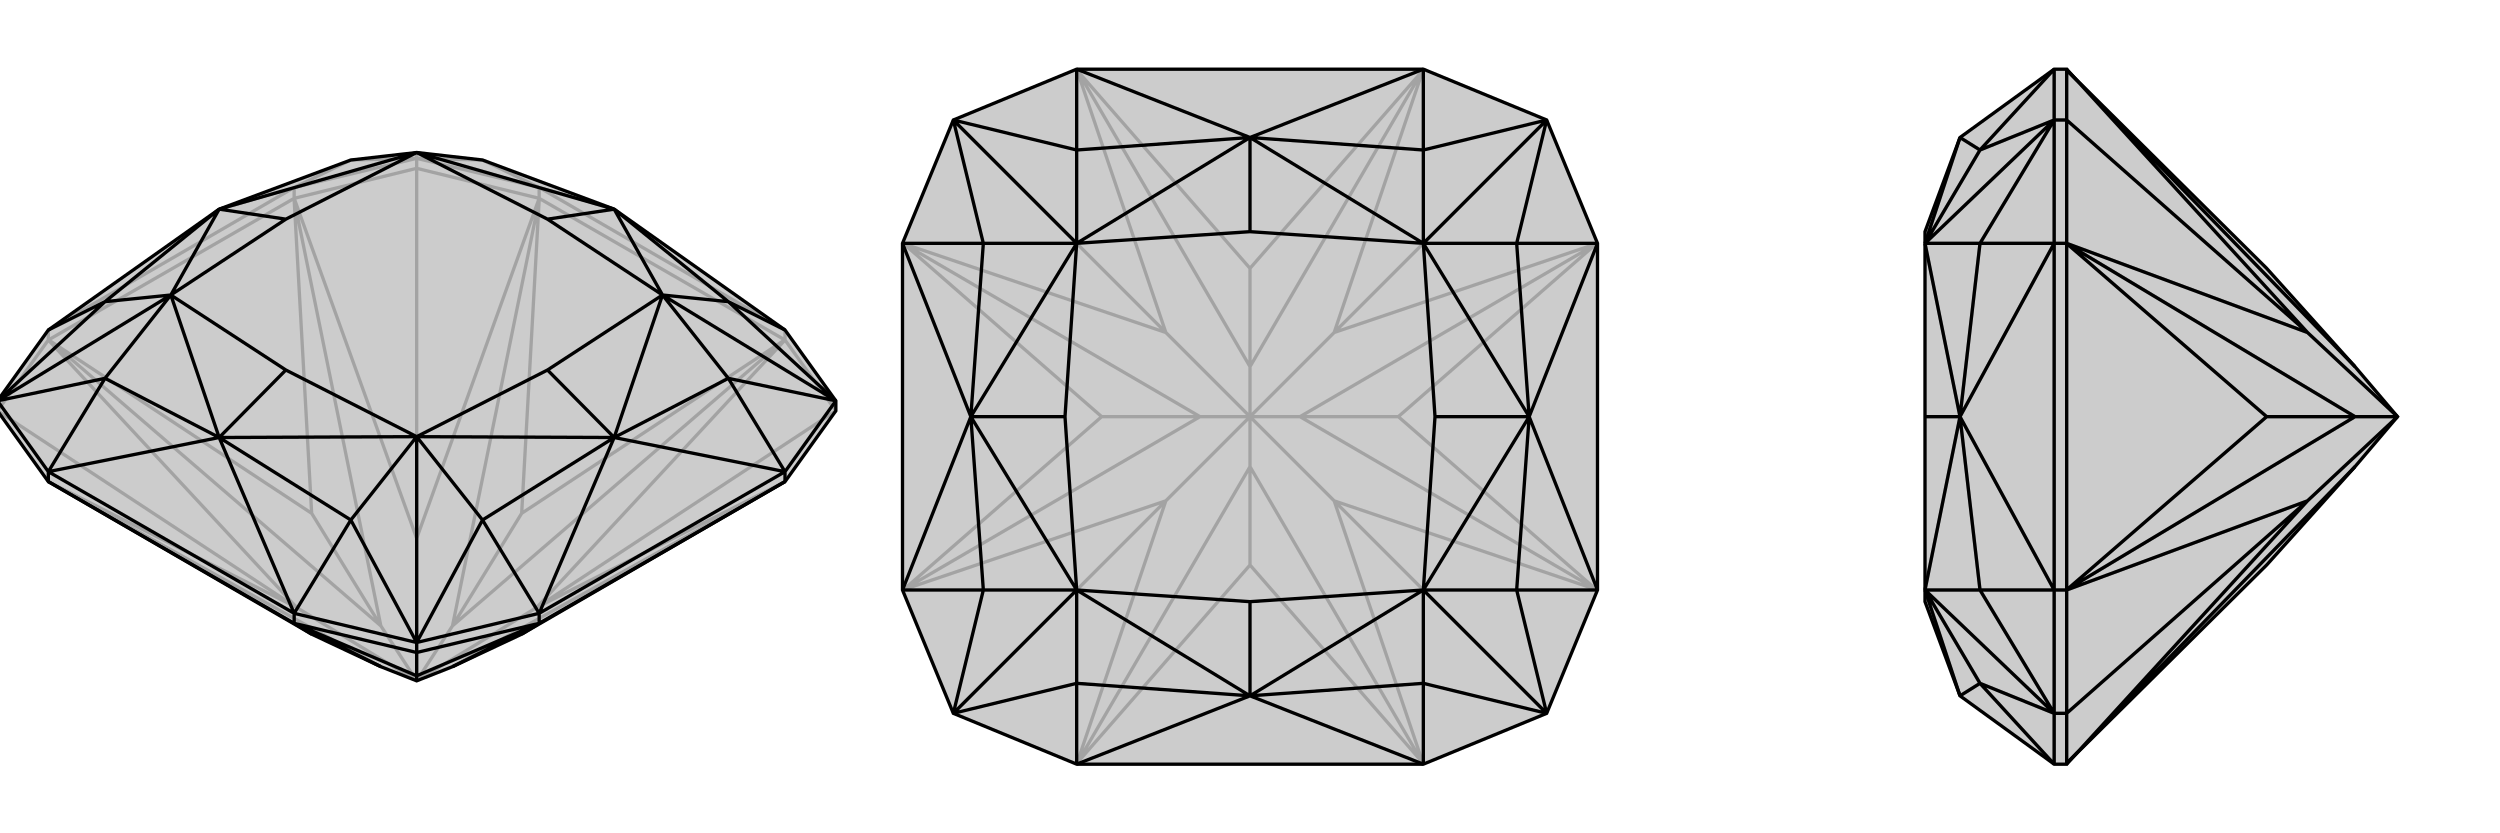
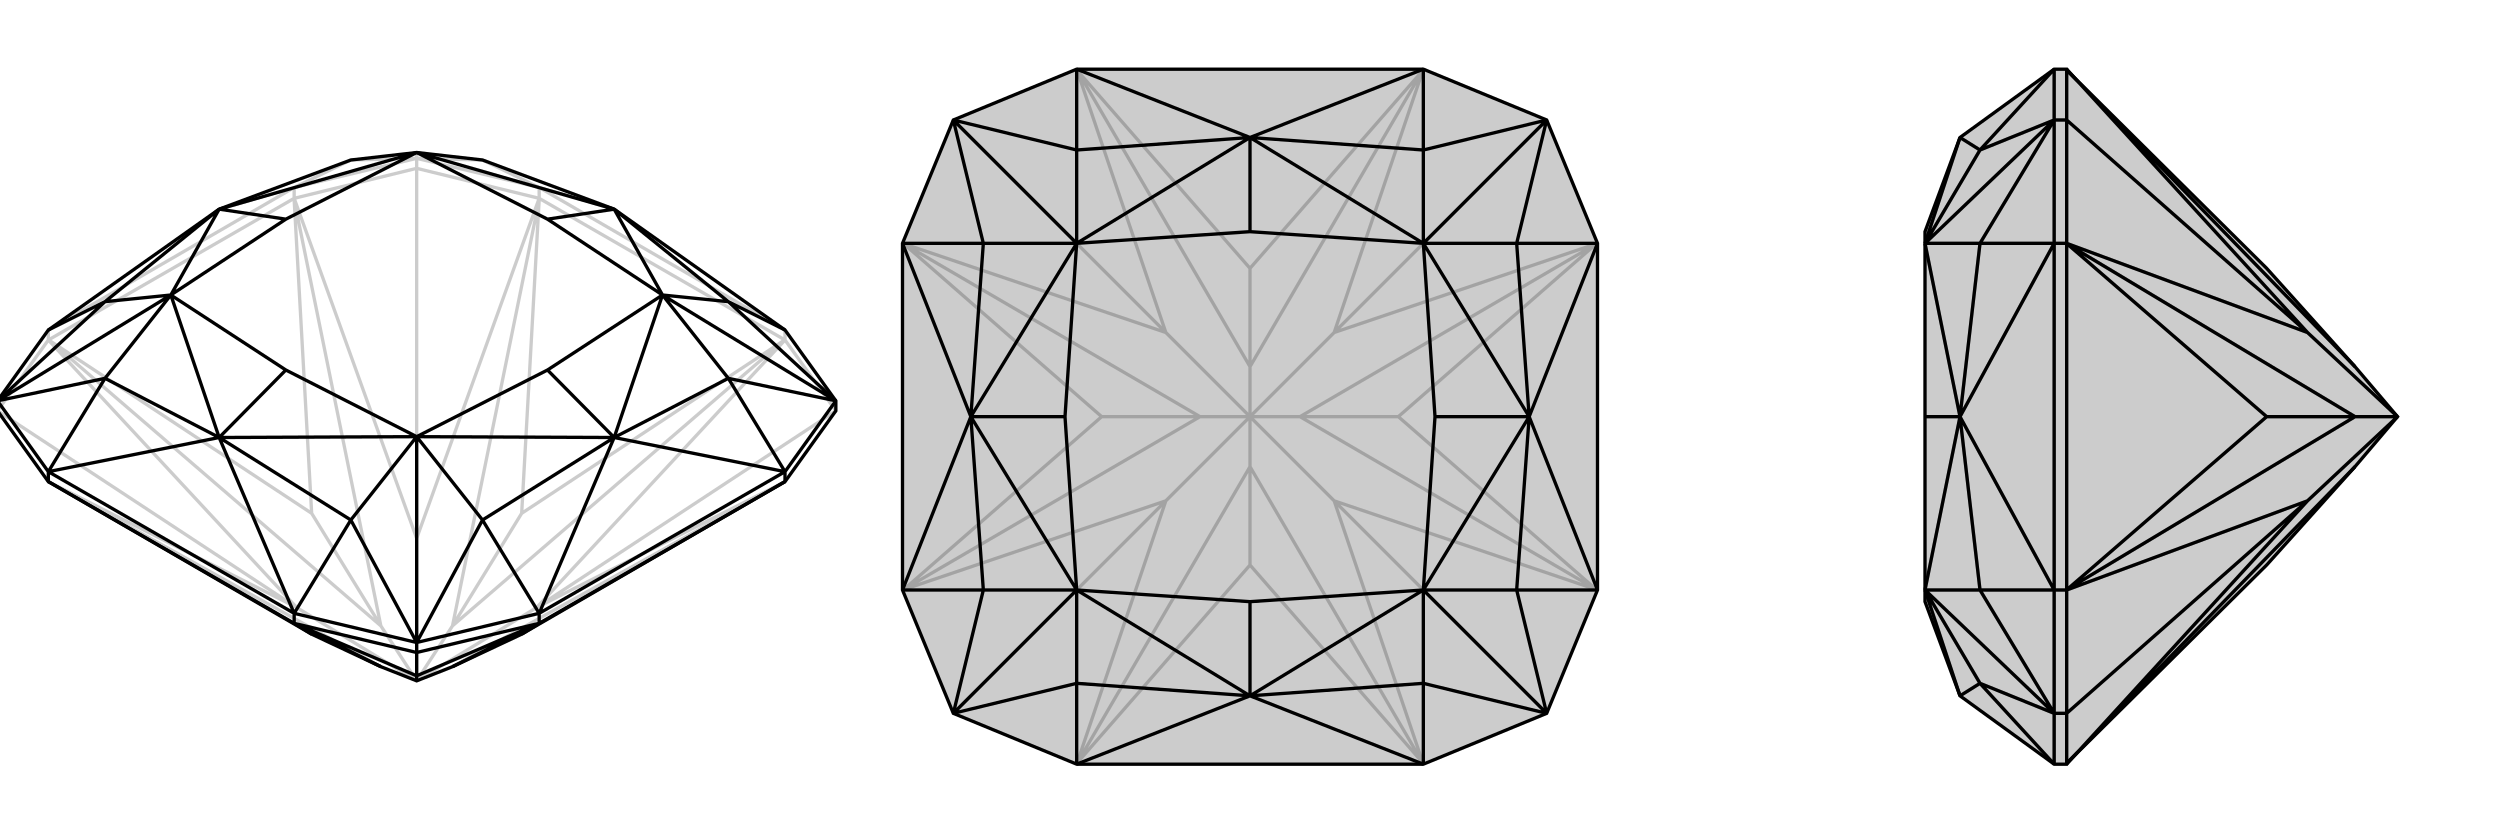
<svg xmlns="http://www.w3.org/2000/svg" viewBox="0 0 3000 1000">
  <g stroke="currentColor" stroke-width="4" fill="none" transform="translate(0 9)">
-     <path fill="currentColor" stroke="none" fill-opacity=".2" d="M940,570L942,569L1003,484L1003,472L942,387L737,242L579,183L500,174L421,183L263,242L58,387L-3,472L-3,484L58,569L60,570L374,752L457,791L500,808L543,791L626,752z" />
    <path stroke-opacity=".2" d="M58,399L58,387M353,229L353,216M647,229L647,216M500,193L500,181M942,399L942,387M58,399L353,229M942,399L647,229M626,607L940,400M374,607L60,400M374,607L353,231M374,607L457,742M626,607L647,231M626,607L543,742M942,399L940,400M940,400L543,742M940,570L543,791M500,808L644,720M457,791L60,570M58,399L60,400M60,400L457,742M500,808L356,720M353,229L353,231M457,742L353,231M500,808L457,742M647,229L647,231M543,742L647,231M543,742L500,808M500,808L500,637M942,399L1003,484M942,399L644,720M942,569L644,720M1003,484L644,720M58,569L356,720M58,399L-3,484M58,399L356,720M-3,484L356,720M353,229L500,193M353,229L500,637M647,229L500,193M647,229L500,637M500,193L500,637M942,387L647,216M58,387L353,216M353,216L500,181M647,216L500,181M353,216L263,242M353,216L421,183M647,216L737,242M647,216L579,183M500,181L421,183M500,181L579,183M500,181L500,174" />
    <path d="M940,570L942,569L1003,484L1003,472L942,387L737,242L579,183L500,174L421,183L263,242L58,387L-3,472L-3,484L58,569L60,570L374,752L457,791L500,808L543,791L626,752z" />
    <path d="M58,569L58,557M942,569L942,557M647,739L647,727M353,739L353,727M500,774L500,762M353,739L58,569M942,569L647,739M626,752L647,739M374,752L353,739M647,739L647,739M543,791L647,739M353,739L353,739M353,739L457,791M500,808L500,802M647,739L500,774M647,739L500,802M353,739L500,774M353,739L500,802M500,774L500,802M942,557L647,727M353,727L58,557M942,557L1003,472M647,727L500,762M353,727L500,762M58,557L-3,472M942,387L874,353M942,557L737,516M942,557L874,445M647,727L737,516M647,727L579,615M353,727L263,516M353,727L421,615M58,557L263,516M58,557L126,445M58,387L126,353M1003,472L874,353M1003,472L874,445M1003,472L795,345M500,762L579,615M500,762L421,615M500,762L500,515M-3,472L126,445M-3,472L126,353M-3,472L205,345M874,353L737,242M874,353L795,345M874,445L737,516M874,445L795,345M579,615L737,516M579,615L500,515M421,615L263,516M421,615L500,515M126,445L263,516M126,445L205,345M126,353L263,242M126,353L205,345M737,242L795,345M795,345L737,516M737,516L500,515M737,516L657,435M500,515L263,516M263,516L205,345M263,516L343,435M205,345L263,242M263,242L500,174M263,242L343,254M737,242L500,174M737,242L657,254M795,345L657,254M795,345L657,435M500,515L657,435M500,515L343,435M205,345L343,435M205,345L343,254M500,174L343,254M500,174L657,254" />
  </g>
  <g stroke="currentColor" stroke-width="4" fill="none" transform="translate(1000 0)">
    <path fill="currentColor" stroke="none" fill-opacity=".2" d="M292,83L144,144L83,292L83,708L144,856L292,917L708,917L856,856L917,708L917,292L856,144L708,83z" />
    <path stroke-opacity=".2" d="M500,322L707,85M678,500L915,293M678,500L915,707M678,500L560,500M500,678L707,915M500,678L293,915M500,678L500,560M322,500L85,707M322,500L85,293M322,500L440,500M500,322L293,85M500,322L500,440M708,83L707,85M707,85L500,440M917,292L915,293M915,293L560,500M500,500L601,399M917,708L915,707M560,500L915,707M560,500L500,500M708,917L707,915M707,915L500,560M500,500L601,601M292,917L293,915M500,560L293,915M500,500L500,560M83,708L85,707M85,707L440,500M500,500L399,601M83,292L85,293M440,500L85,293M500,500L440,500M292,83L293,85M500,440L293,85M500,440L500,500M500,500L399,399M708,83L601,399M917,292L601,399M856,144L601,399M917,708L601,601M708,917L601,601M856,856L601,601M292,917L399,601M83,708L399,601M144,856L399,601M83,292L399,399M292,83L399,399M144,144L399,399" />
    <path d="M292,83L144,144L83,292L83,708L144,856L292,917L708,917L856,856L917,708L917,292L856,144L708,83z" />
    <path d="M708,83L500,165M708,83L708,180M917,292L835,500M917,292L820,292M917,708L835,500M917,708L820,708M708,917L500,835M708,917L708,820M292,917L500,835M292,917L292,820M83,708L165,500M83,708L180,708M83,292L165,500M83,292L180,292M292,83L500,165M292,83L292,180M856,144L708,180M856,144L820,292M856,144L708,292M856,856L820,708M856,856L708,820M856,856L708,708M144,856L292,820M144,856L180,708M144,856L292,708M144,144L180,292M144,144L292,180M144,144L292,292M708,180L500,165M708,180L708,292M820,292L835,500M820,292L708,292M820,708L835,500M820,708L708,708M708,820L500,835M708,820L708,708M292,820L500,835M292,820L292,708M180,708L165,500M180,708L292,708M180,292L165,500M180,292L292,292M292,180L500,165M292,180L292,292M500,165L708,292M708,292L835,500M835,500L708,708M835,500L722,500M708,708L500,835M500,835L292,708M500,835L500,722M292,708L165,500M165,500L292,292M165,500L278,500M500,165L292,292M500,165L500,278M708,292L500,278M708,292L722,500M708,708L722,500M708,708L500,722M292,708L500,722M292,708L278,500M292,292L278,500M292,292L500,278" />
  </g>
  <g stroke="currentColor" stroke-width="4" fill="none" transform="translate(2000 0)">
    <path fill="currentColor" stroke="none" fill-opacity=".2" d="M481,85L480,83L465,83L352,165L310,278L310,292L310,500L310,708L310,722L352,835L465,917L480,917L481,915L720,678L826,560L877,500L826,440L720,322z" />
    <path stroke-opacity=".2" d="M480,708L465,708M480,856L465,856M480,292L465,292M480,144L465,144M480,708L480,292M720,500L481,707M720,500L481,293M720,500L826,500M826,560L481,915M480,708L481,707M481,707L826,500M877,500L769,601M480,292L481,293M826,500L481,293M877,500L826,500M826,440L481,85M877,500L769,399M480,917L480,856M480,917L769,601M480,708L480,856M480,708L769,601M480,856L769,601M480,292L480,144M480,292L769,399M480,83L480,144M480,83L769,399M480,144L769,399M465,708L465,292M465,917L465,856M465,708L465,856M465,292L465,144M465,83L465,144M465,917L376,820M465,708L352,500M465,708L376,708M465,292L352,500M465,292L376,292M465,83L376,180M465,856L376,820M465,856L376,708M465,856L310,708M465,144L376,292M465,144L376,180M465,144L310,292M376,820L352,835M376,820L310,708M376,708L352,500M376,708L310,708M376,292L352,500M376,292L310,292M376,180L352,165M376,180L310,292M352,835L310,708M310,708L352,500M352,500L310,292M352,500L310,500M352,165L310,292" />
    <path d="M481,85L480,83L465,83L352,165L310,278L310,292L310,500L310,708L310,722L352,835L465,917L480,917L481,915L720,678L826,560L877,500L826,440L720,322z" />
    <path d="M480,292L465,292M480,144L465,144M480,708L465,708M480,856L465,856M480,292L480,708M720,500L481,293M720,500L481,707M720,500L826,500M481,85L826,440M480,292L481,293M481,293L826,500M877,500L769,399M480,708L481,707M826,500L481,707M826,500L877,500M481,915L826,560M877,500L769,601M480,83L480,144M480,83L769,399M480,292L480,144M480,292L769,399M480,144L769,399M480,708L480,856M480,708L769,601M480,917L480,856M480,917L769,601M480,856L769,601M465,292L465,708M465,83L465,144M465,292L465,144M465,708L465,856M465,917L465,856M465,83L376,180M465,292L352,500M465,292L376,292M465,708L352,500M465,708L376,708M465,917L376,820M465,144L376,180M465,144L376,292M465,144L310,292M465,856L376,708M465,856L376,820M465,856L310,708M376,180L352,165M376,180L310,292M376,292L352,500M376,292L310,292M376,708L352,500M376,708L310,708M376,820L352,835M376,820L310,708M352,165L310,292M310,292L352,500M352,500L310,708M352,500L310,500M310,708L352,835" />
  </g>
</svg>